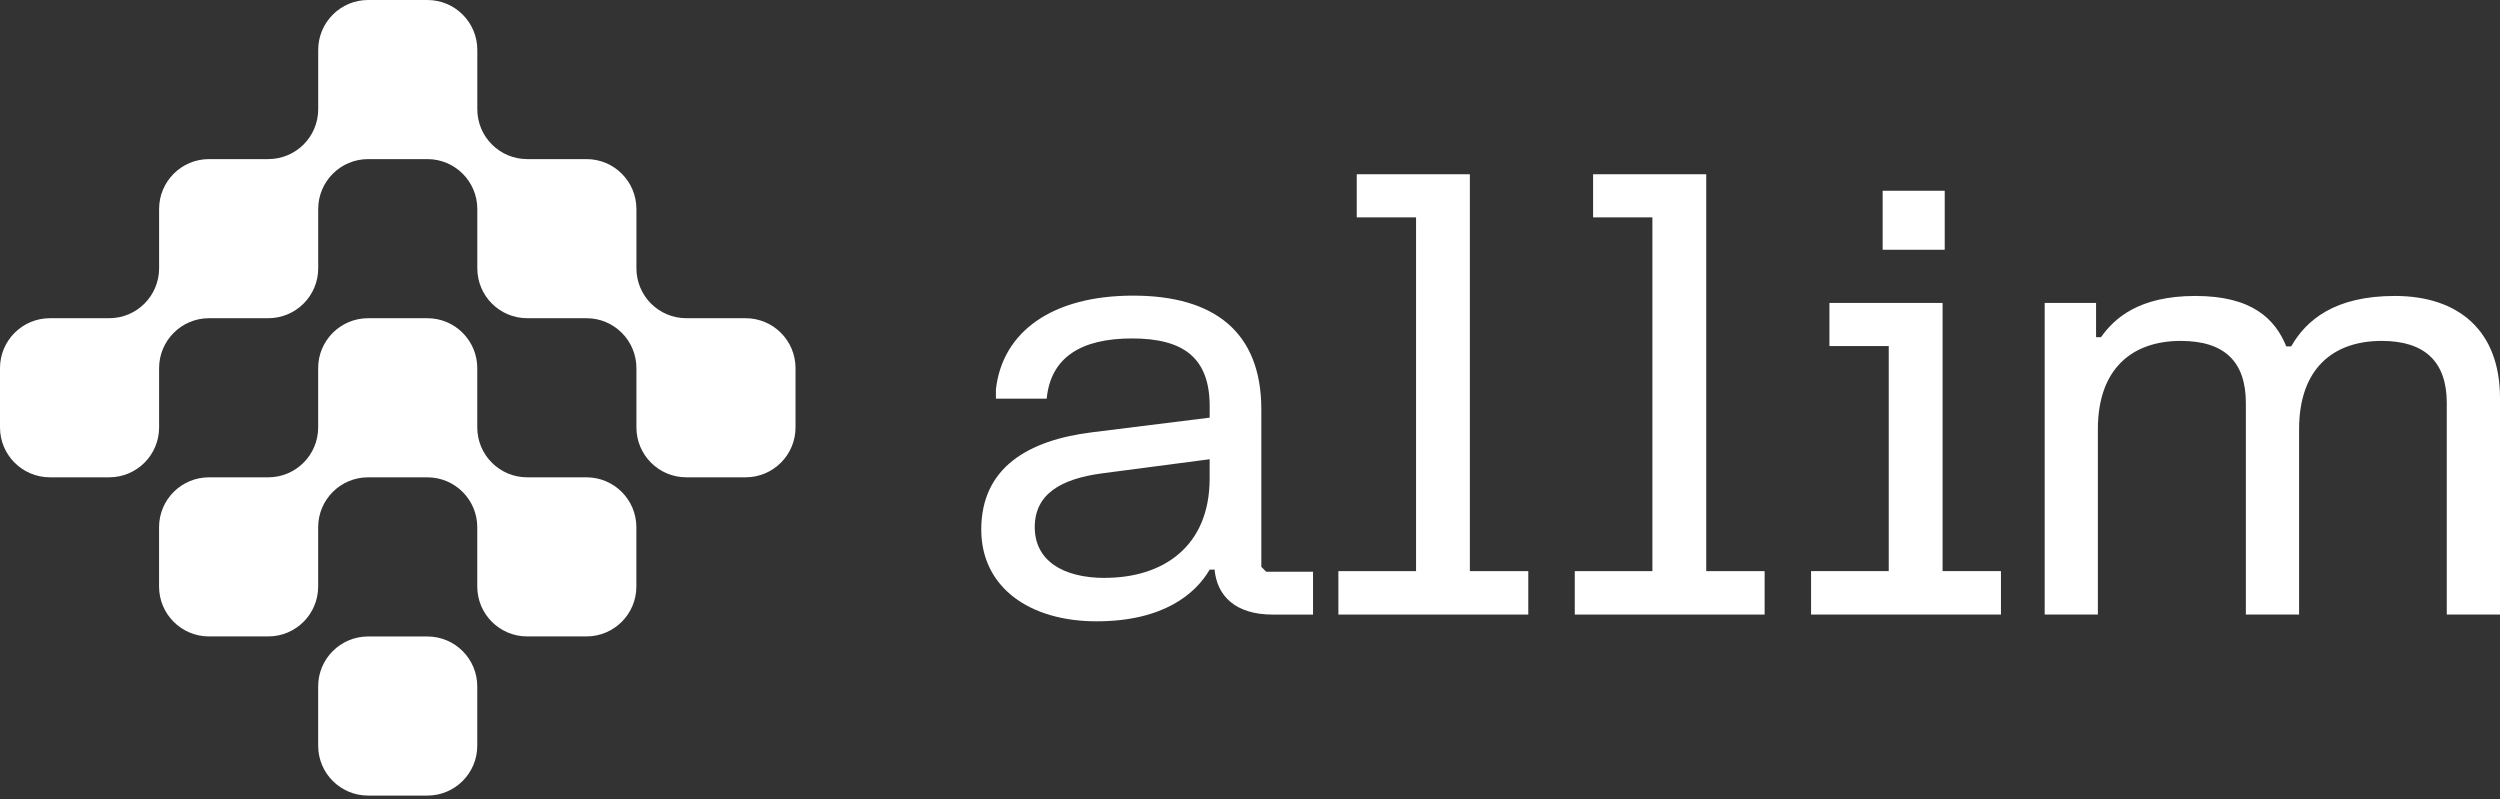
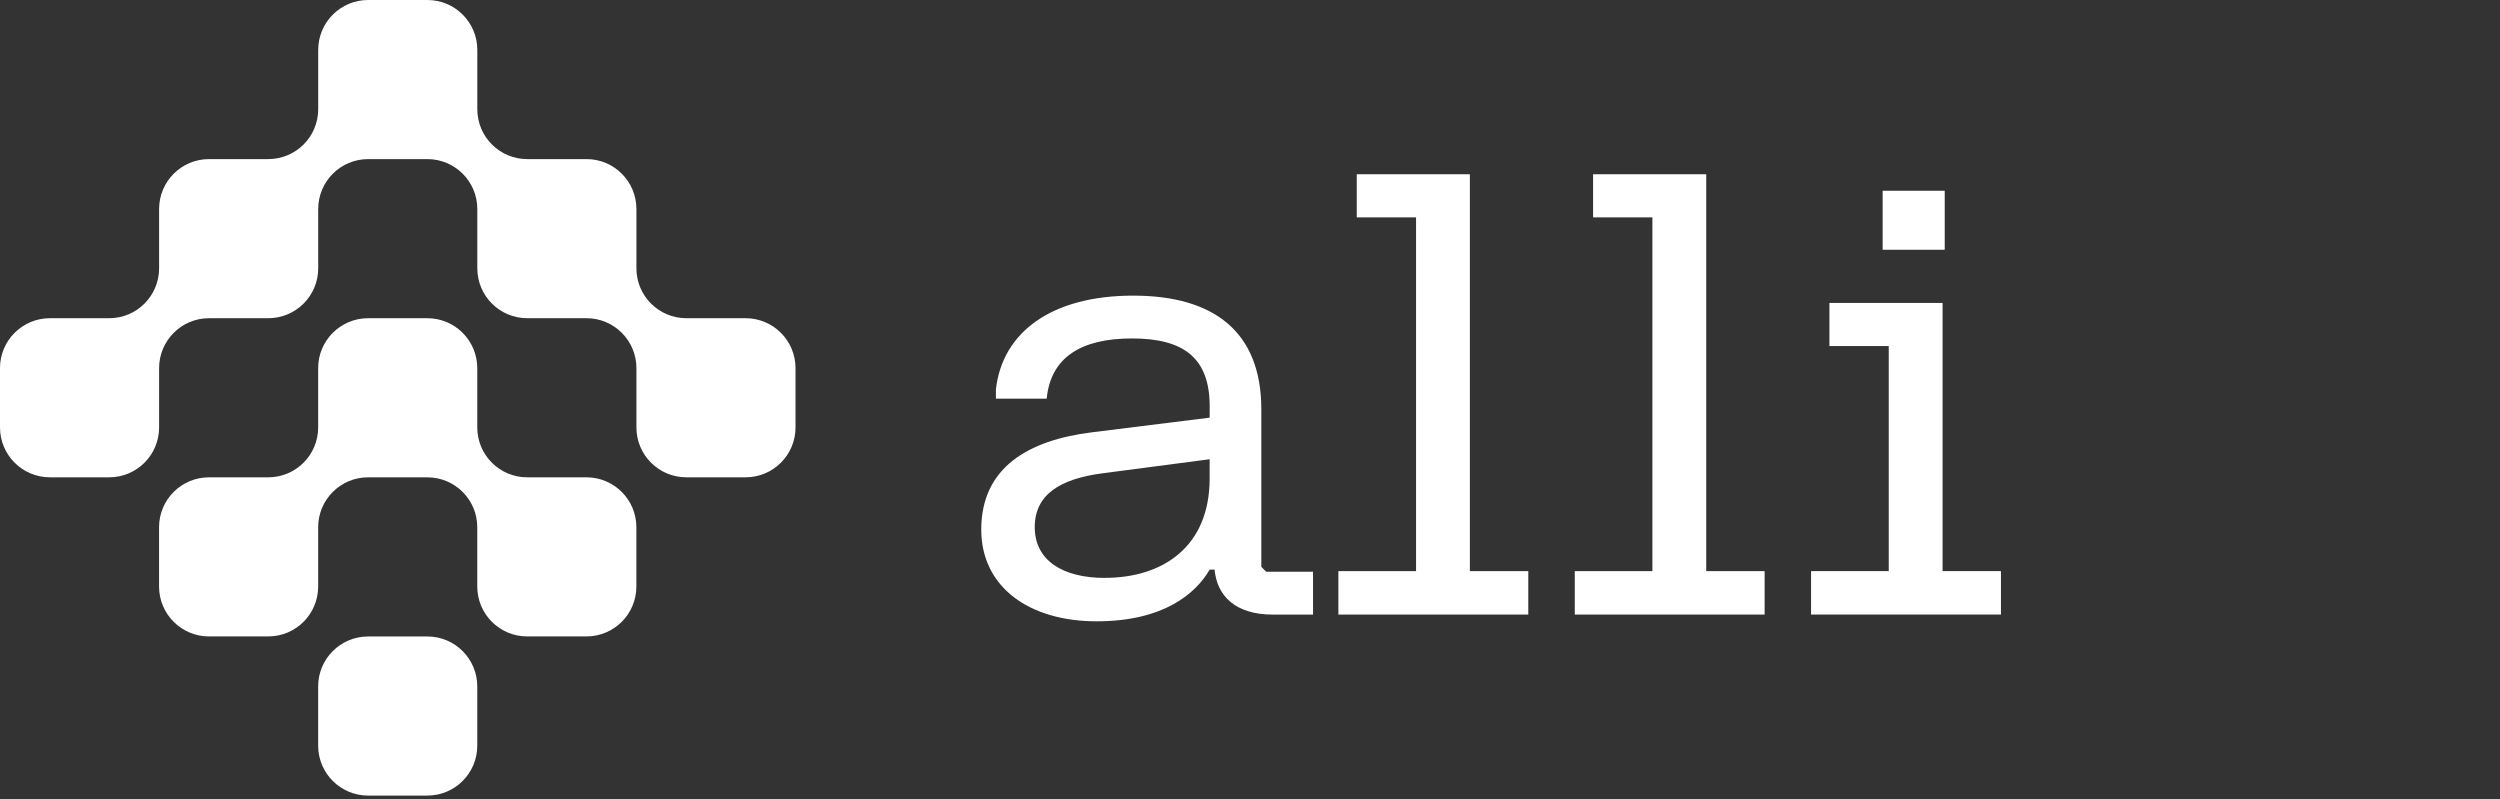
<svg xmlns="http://www.w3.org/2000/svg" width="485" height="155" viewBox="0 0 485 155" fill="none">
  <rect x="0" y="0" width="485" height="155" fill="#333333" stroke="none" />
  <path d="M219.839 57.352C235.501 57.352 244.698 64.351 244.698 79.419V109.972L245.648 110.922H254.727V119.228H246.896C239.659 119.228 236.104 115.605 235.628 110.506H234.678C231.946 115.19 225.719 120.535 212.729 120.535C199.74 120.535 190.364 113.951 190.364 102.734C190.364 90.695 199.502 85.409 211.779 83.874L234.678 81.023V78.826C234.678 69.391 229.579 65.658 219.61 65.658C209.641 65.658 203.829 69.391 203.057 77.341H193.207V75.559C194.454 64.351 204.126 57.352 219.839 57.352ZM214.384 112.101C225.473 112.101 234.67 106.171 234.67 92.825V89.092L213.849 91.824C205.78 92.893 200.741 95.862 200.741 102.268C200.741 108.674 206.077 112.118 214.384 112.118" fill="white" />
  <path d="M285.152 110.8H296.487V119.225H259.647V110.8H274.716V42.17H263.211V33.805H285.152V110.8Z" fill="white" />
  <path d="M331.01 110.8H342.337V119.225H305.506V110.8H320.566V42.17H309.061V33.805H331.01V110.8Z" fill="white" />
  <path d="M376.859 110.796H388.186V119.221H351.347V110.796H366.415V67.136H354.91V58.77H376.859V110.796ZM365.236 37.008H377.275V48.453H365.236V37.008Z" fill="white" />
-   <path d="M406.638 58.78V65.423H407.588C410.142 61.8 414.885 57.414 425.915 57.414C436.944 57.414 441.399 61.919 443.537 67.205H444.487C447.397 62.106 452.912 57.414 464.595 57.414C476.931 57.414 485 64.117 485 77.225V119.223H474.674V78.175C474.674 70.166 470.407 66.136 462.041 66.136C452.666 66.136 446.023 71.473 446.023 83.275V119.223H435.697V78.175C435.697 70.166 431.548 66.136 423.064 66.136C413.689 66.136 406.986 71.473 406.986 83.275V119.223H396.669V58.772H406.638V58.78Z" fill="white" />
  <path d="M144.65 61.732H133.145C127.8 61.732 123.465 57.397 123.465 52.052V40.547C123.465 35.202 119.129 30.866 113.784 30.866H102.279C96.934 30.866 92.599 26.531 92.599 21.186V9.681C92.599 4.336 88.263 0 82.918 0H71.413C66.068 0 61.732 4.336 61.732 9.681V21.186C61.732 26.531 57.397 30.866 52.052 30.866H40.547C35.202 30.866 30.866 35.202 30.866 40.547V52.052C30.866 57.397 26.531 61.732 21.186 61.732H9.681C4.336 61.732 0 66.068 0 71.413V82.918C0 88.263 4.336 92.599 9.681 92.599H21.186C26.531 92.599 30.866 88.263 30.866 82.918V71.413C30.866 66.068 35.202 61.732 40.547 61.732H52.052C57.397 61.732 61.732 57.397 61.732 52.052V40.547C61.732 35.202 66.068 30.866 71.413 30.866H82.918C88.263 30.866 92.599 35.202 92.599 40.547V52.052C92.599 57.397 96.934 61.732 102.279 61.732H113.784C119.129 61.732 123.465 66.068 123.465 71.413V82.918C123.465 88.263 127.8 92.599 133.145 92.599H144.65C149.995 92.599 154.331 88.263 154.331 82.918V71.413C154.331 66.068 149.995 61.732 144.65 61.732Z" fill="white" />
  <path d="M82.909 123.477H71.404C66.059 123.477 61.724 127.812 61.724 133.157V144.662C61.724 150.007 66.059 154.343 71.404 154.343H82.909C88.254 154.343 92.59 150.007 92.59 144.662V133.157C92.59 127.812 88.254 123.477 82.909 123.477Z" fill="white" />
  <path d="M113.775 92.601H102.27C96.925 92.601 92.59 88.265 92.59 82.92V71.415C92.59 66.07 88.254 61.734 82.909 61.734H71.404C66.059 61.734 61.724 66.07 61.724 71.415V82.92C61.724 88.265 57.388 92.601 52.043 92.601H40.538C35.193 92.601 30.857 96.936 30.857 102.281V113.786C30.857 119.131 35.193 123.467 40.538 123.467H52.043C57.388 123.467 61.724 119.131 61.724 113.786V102.281C61.724 96.936 66.059 92.601 71.404 92.601H82.909C88.254 92.601 92.59 96.936 92.59 102.281V113.786C92.59 119.131 96.925 123.467 102.27 123.467H113.775C119.12 123.467 123.456 119.131 123.456 113.786V102.281C123.456 96.936 119.12 92.601 113.775 92.601Z" fill="white" />
</svg>